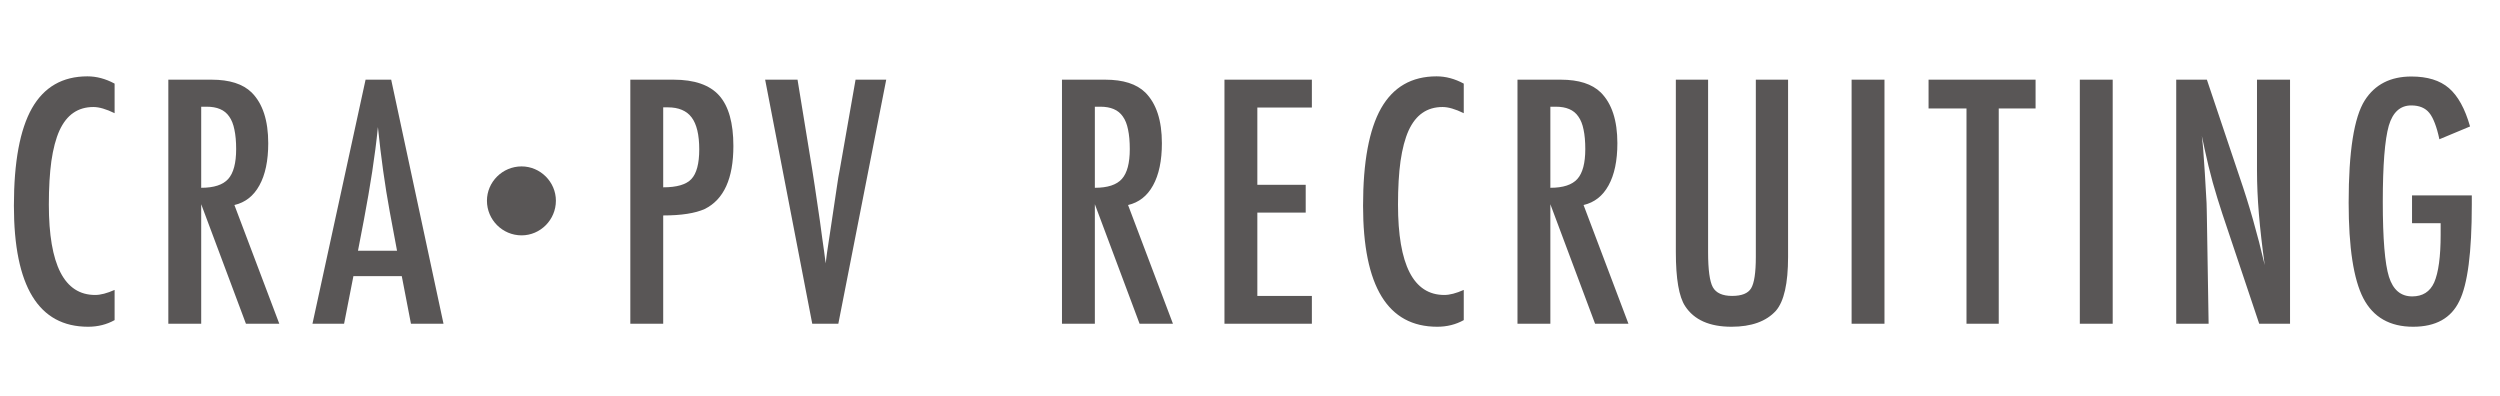
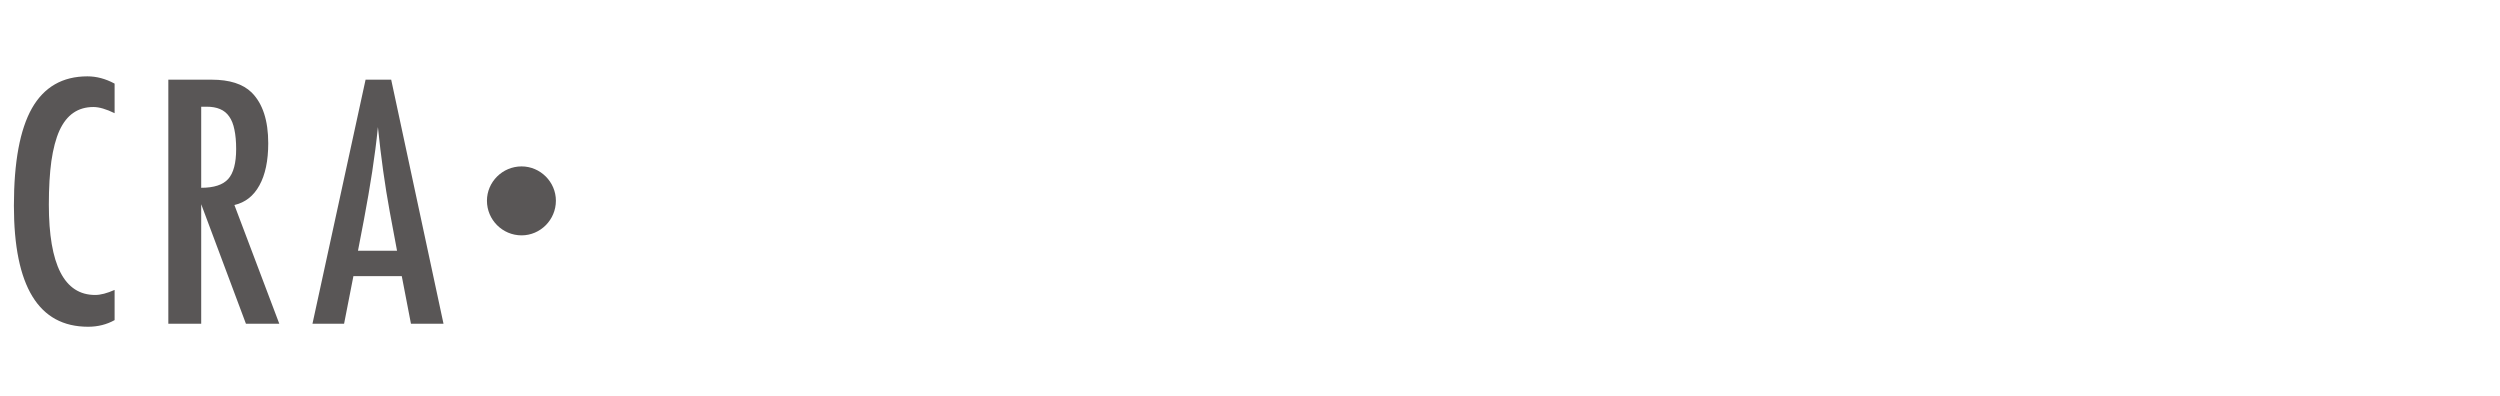
<svg xmlns="http://www.w3.org/2000/svg" width="139" height="22" viewBox="0 0 139 22" fill="none">
-   <path d="M35.046 4.43H37.454C38.614 4.43 39.458 4.723 39.985 5.309C40.513 5.9 40.776 6.838 40.776 8.121C40.776 9.926 40.246 11.092 39.185 11.619C38.652 11.859 37.882 11.979 36.874 11.979V18H35.046V4.43ZM36.874 10.415C37.63 10.415 38.151 10.263 38.438 9.958C38.731 9.647 38.878 9.097 38.878 8.306C38.878 7.497 38.737 6.905 38.456 6.53C38.175 6.155 37.732 5.968 37.129 5.968H36.874V10.415ZM42.542 4.43H44.343L45.161 9.439L45.301 10.345L45.591 12.313C45.638 12.648 45.679 12.952 45.714 13.227C45.755 13.503 45.791 13.752 45.82 13.975L45.908 14.643C45.925 14.508 45.94 14.388 45.952 14.282C45.963 14.177 45.975 14.089 45.987 14.019L46.224 12.445L46.532 10.38C46.561 10.192 46.587 10.02 46.611 9.861C46.64 9.703 46.667 9.562 46.69 9.439L47.569 4.43H49.274L46.611 18H45.161L42.542 4.43Z" fill="#595656" />
  <path d="M29 9.252C27.938 9.252 27.074 10.116 27.074 11.16C27.074 12.222 27.938 13.086 29 13.086C30.044 13.086 30.908 12.222 30.908 11.16C30.908 10.116 30.044 9.252 29 9.252Z" fill="#595656" />
-   <path d="M59.046 4.43H61.454C62.45 4.43 63.191 4.667 63.678 5.142C64.293 5.757 64.601 6.697 64.601 7.963C64.601 8.936 64.436 9.718 64.108 10.31C63.786 10.896 63.323 11.259 62.72 11.399L65.216 18H63.361L60.874 11.355V18H59.046V4.43ZM60.874 10.441C61.583 10.441 62.084 10.277 62.377 9.949C62.67 9.621 62.816 9.067 62.816 8.288C62.816 7.866 62.784 7.506 62.72 7.207C62.661 6.908 62.565 6.665 62.43 6.478C62.301 6.29 62.131 6.152 61.92 6.064C61.715 5.977 61.469 5.933 61.182 5.933H60.874V10.441ZM68.08 4.43H72.94V5.977H69.908V10.274H72.597V11.821H69.908V16.453H72.94V18H68.08V4.43ZM81.385 4.649V6.293C80.916 6.064 80.524 5.95 80.207 5.95C79.774 5.95 79.401 6.059 79.091 6.275C78.78 6.486 78.523 6.814 78.317 7.26C78.118 7.705 77.969 8.271 77.869 8.956C77.775 9.636 77.729 10.441 77.729 11.373C77.729 14.725 78.587 16.4 80.304 16.4C80.603 16.4 80.963 16.307 81.385 16.119V17.798C80.945 18.044 80.453 18.167 79.908 18.167C77.16 18.167 75.786 15.923 75.786 11.435C75.786 9.009 76.12 7.204 76.788 6.021C77.462 4.837 78.49 4.245 79.873 4.245C80.383 4.245 80.887 4.38 81.385 4.649ZM84.372 4.43H86.78C87.776 4.43 88.517 4.667 89.004 5.142C89.619 5.757 89.926 6.697 89.926 7.963C89.926 8.936 89.762 9.718 89.434 10.31C89.112 10.896 88.649 11.259 88.046 11.399L90.542 18H88.687L86.2 11.355V18H84.372V4.43ZM86.2 10.441C86.909 10.441 87.41 10.277 87.703 9.949C87.996 9.621 88.142 9.067 88.142 8.288C88.142 7.866 88.11 7.506 88.046 7.207C87.987 6.908 87.89 6.665 87.755 6.478C87.627 6.29 87.457 6.152 87.246 6.064C87.041 5.977 86.795 5.933 86.507 5.933H86.2V10.441ZM93.177 4.43H94.97V14.019C94.97 14.997 95.058 15.648 95.234 15.97C95.415 16.292 95.773 16.453 96.306 16.453C96.839 16.453 97.191 16.312 97.361 16.031C97.536 15.744 97.624 15.161 97.624 14.282V4.43H99.417V14.282C99.417 15.759 99.192 16.758 98.74 17.279C98.201 17.871 97.378 18.167 96.271 18.167C95.052 18.167 94.194 17.786 93.695 17.024C93.35 16.503 93.177 15.501 93.177 14.019V4.43ZM102.949 4.43H104.777V18H102.949V4.43ZM107.228 4.43H113.178V6.029H111.13V18H109.337V6.029H107.228V4.43ZM115.638 4.43H117.466V18H115.638V4.43ZM120.998 4.43H122.703L124.522 9.844C125.049 11.373 125.515 13.005 125.919 14.739C125.773 13.69 125.665 12.741 125.594 11.892C125.524 11.042 125.489 10.242 125.489 9.492V4.43H127.326V18H125.612L123.564 11.892C123.376 11.323 123.198 10.74 123.028 10.143C122.864 9.545 122.711 8.918 122.571 8.262C122.559 8.18 122.539 8.08 122.509 7.963C122.486 7.846 122.457 7.711 122.421 7.559C122.439 7.711 122.454 7.843 122.465 7.954C122.477 8.06 122.486 8.15 122.492 8.227L122.588 9.606L122.685 11.285C122.691 11.379 122.694 11.493 122.694 11.628C122.7 11.763 122.703 11.915 122.703 12.085L122.799 18H120.998V4.43ZM134.109 10.863H137.432V11.391C137.432 14.033 137.2 15.817 136.737 16.743C136.28 17.692 135.425 18.167 134.171 18.167C132.876 18.167 131.953 17.64 131.402 16.585C130.857 15.53 130.585 13.758 130.585 11.268C130.585 8.42 130.884 6.524 131.481 5.581C132.044 4.696 132.908 4.254 134.074 4.254C134.965 4.254 135.659 4.468 136.157 4.896C136.661 5.329 137.054 6.041 137.335 7.031L135.63 7.743C135.554 7.386 135.469 7.087 135.375 6.847C135.281 6.601 135.179 6.41 135.067 6.275C134.845 6 134.511 5.862 134.065 5.862C133.456 5.862 133.04 6.237 132.817 6.987C132.595 7.772 132.483 9.182 132.483 11.215C132.483 13.271 132.598 14.663 132.826 15.39C133.055 16.116 133.485 16.48 134.118 16.48C134.698 16.48 135.106 16.222 135.34 15.706C135.58 15.155 135.7 14.271 135.7 13.052V12.683V12.41H134.109V10.863Z" fill="#595656" />
  <path d="M6.372 4.649V6.293C5.903 6.064 5.511 5.95 5.194 5.95C4.761 5.95 4.389 6.059 4.078 6.275C3.768 6.486 3.51 6.814 3.305 7.26C3.105 7.705 2.956 8.271 2.856 8.956C2.763 9.636 2.716 10.441 2.716 11.373C2.716 14.725 3.574 16.4 5.291 16.4C5.59 16.4 5.95 16.307 6.372 16.119V17.798C5.933 18.044 5.44 18.167 4.896 18.167C2.147 18.167 0.773 15.923 0.773 11.435C0.773 9.009 1.107 7.204 1.775 6.021C2.449 4.837 3.478 4.245 4.86 4.245C5.37 4.245 5.874 4.38 6.372 4.649ZM9.359 4.43H11.767C12.763 4.43 13.505 4.667 13.991 5.142C14.606 5.757 14.914 6.697 14.914 7.963C14.914 8.936 14.75 9.718 14.421 10.31C14.099 10.896 13.636 11.259 13.033 11.399L15.529 18H13.674L11.187 11.355V18H9.359V4.43ZM11.187 10.441C11.896 10.441 12.397 10.277 12.69 9.949C12.983 9.621 13.13 9.067 13.13 8.288C13.13 7.866 13.097 7.506 13.033 7.207C12.974 6.908 12.877 6.665 12.743 6.478C12.614 6.29 12.444 6.152 12.233 6.064C12.028 5.977 11.782 5.933 11.495 5.933H11.187V10.441ZM20.326 4.43H21.75L24.659 18H22.849L22.339 15.354H19.649L19.131 18H17.373L20.326 4.43ZM22.075 13.94L21.671 11.777C21.401 10.307 21.182 8.736 21.012 7.066C20.93 7.881 20.824 8.707 20.695 9.545C20.567 10.377 20.414 11.262 20.238 12.199L19.904 13.94H22.075Z" fill="#595656" />
</svg>